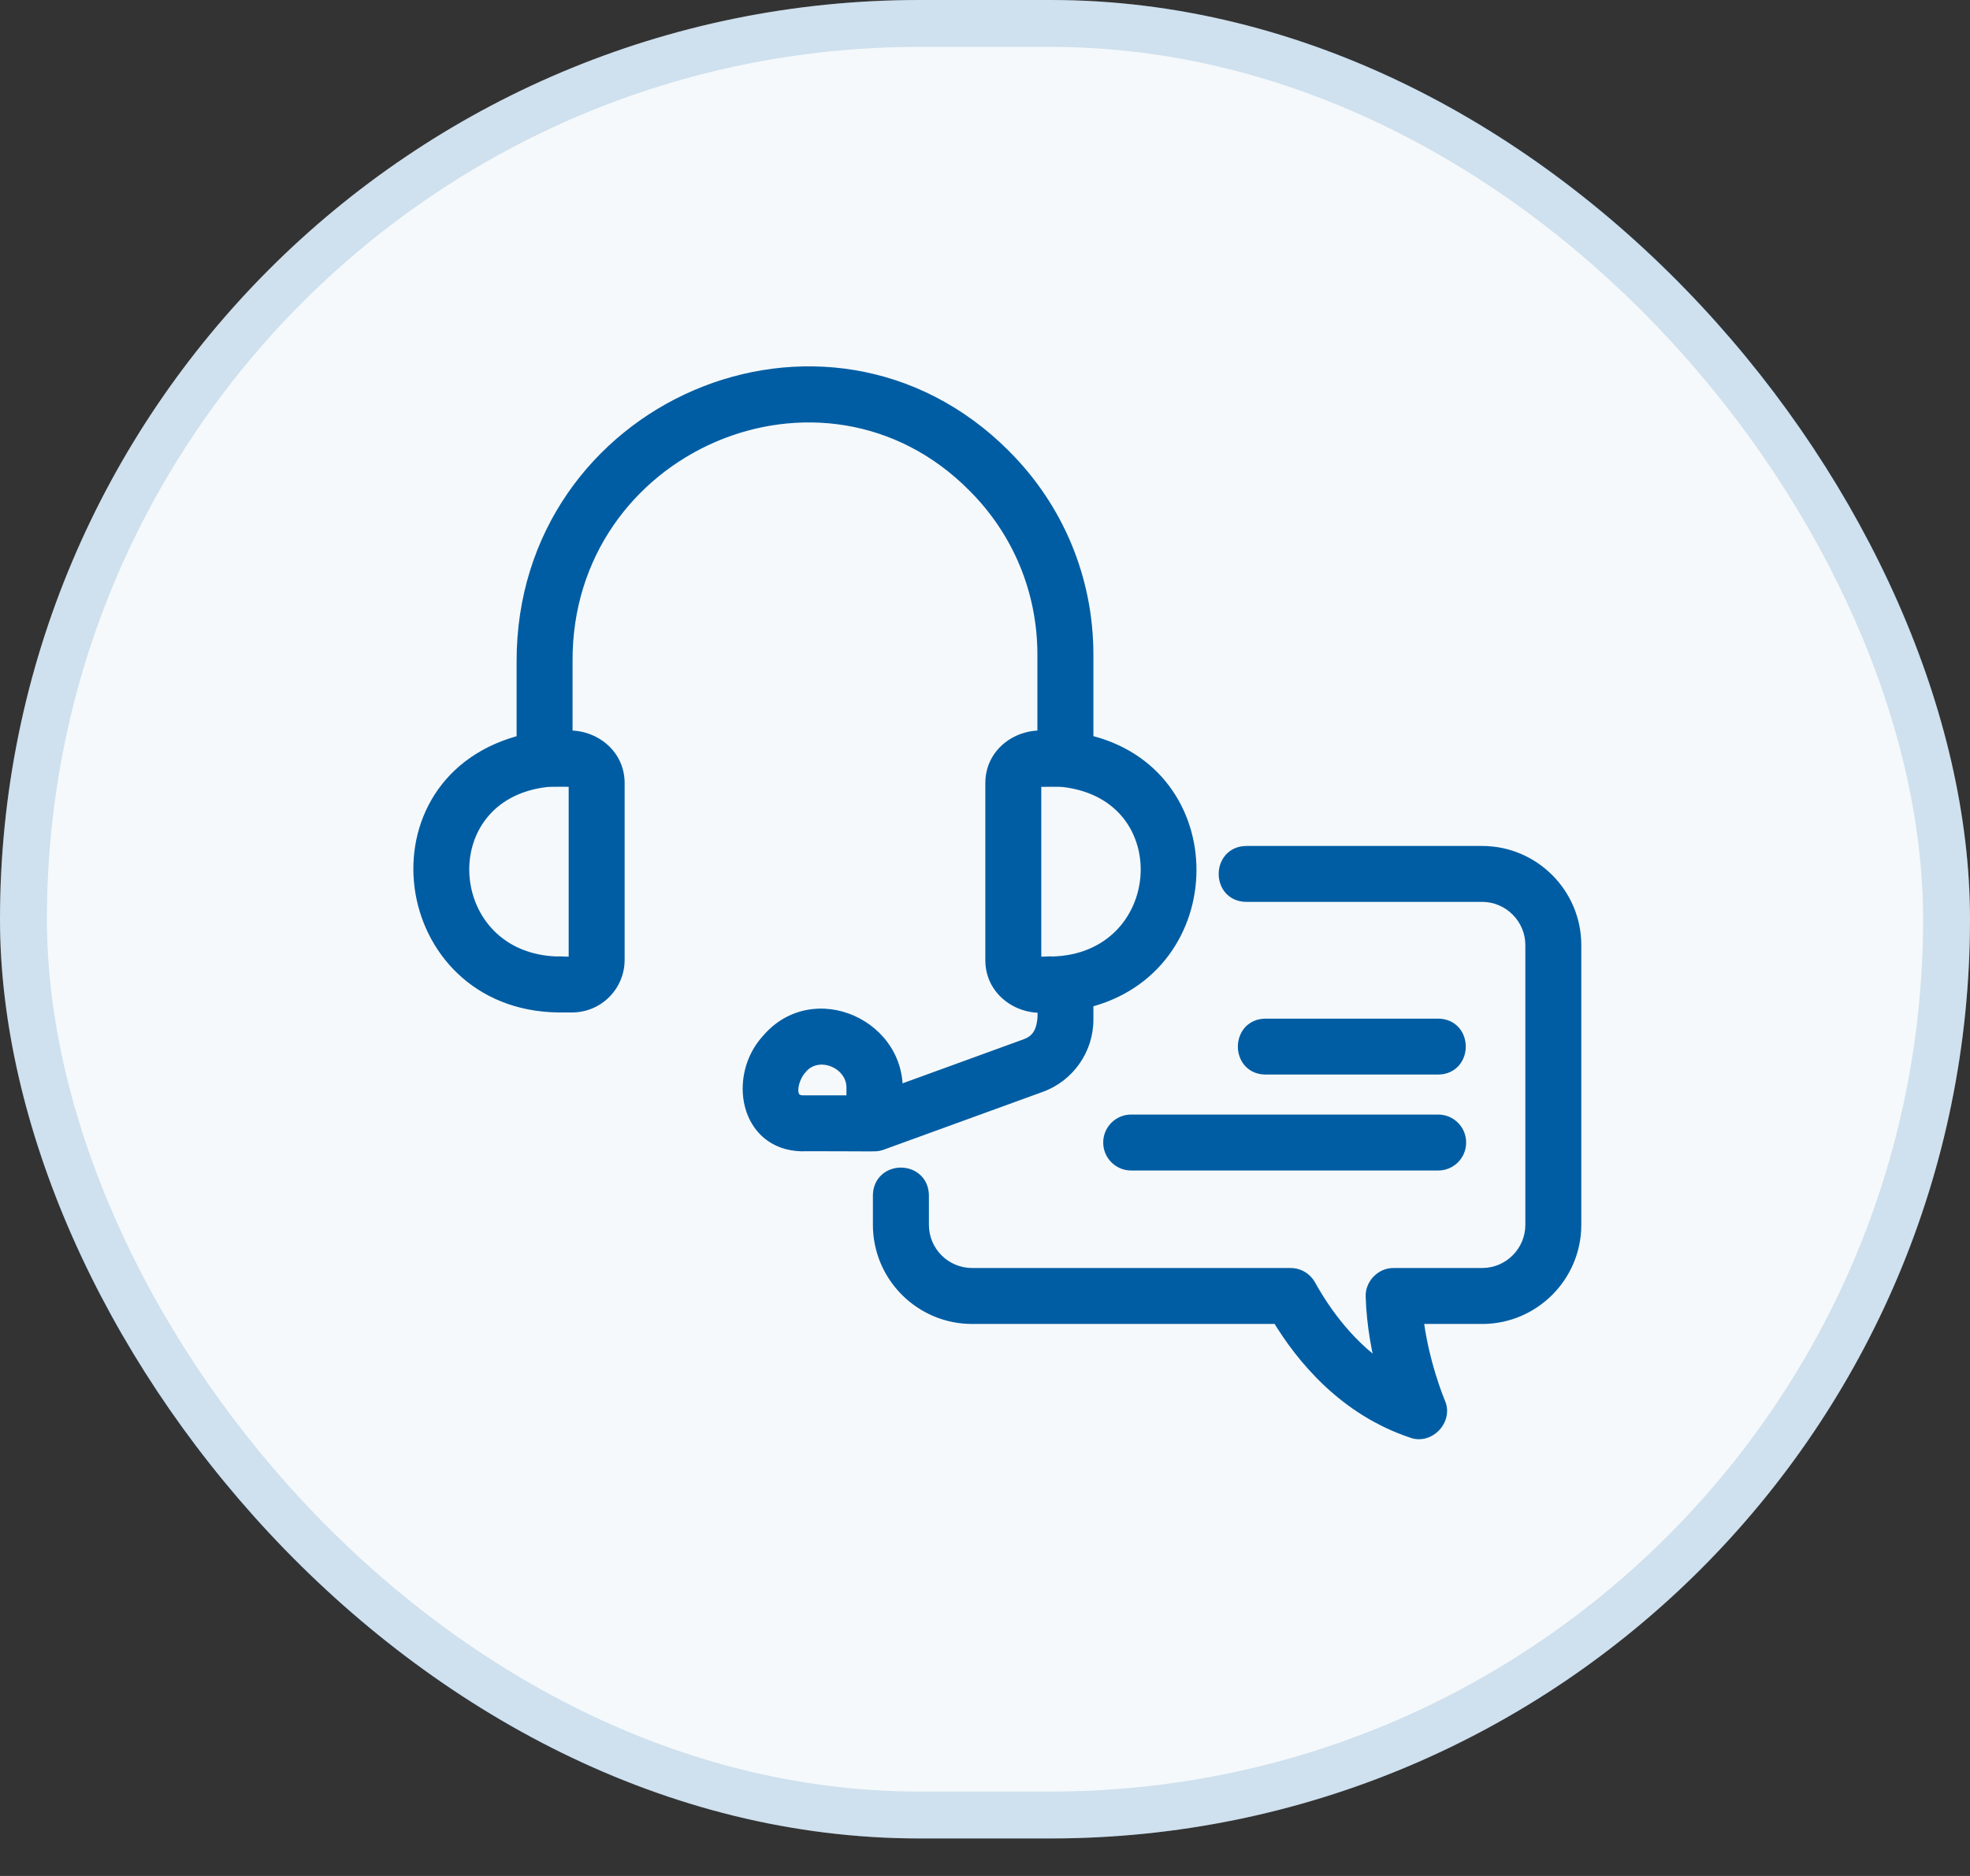
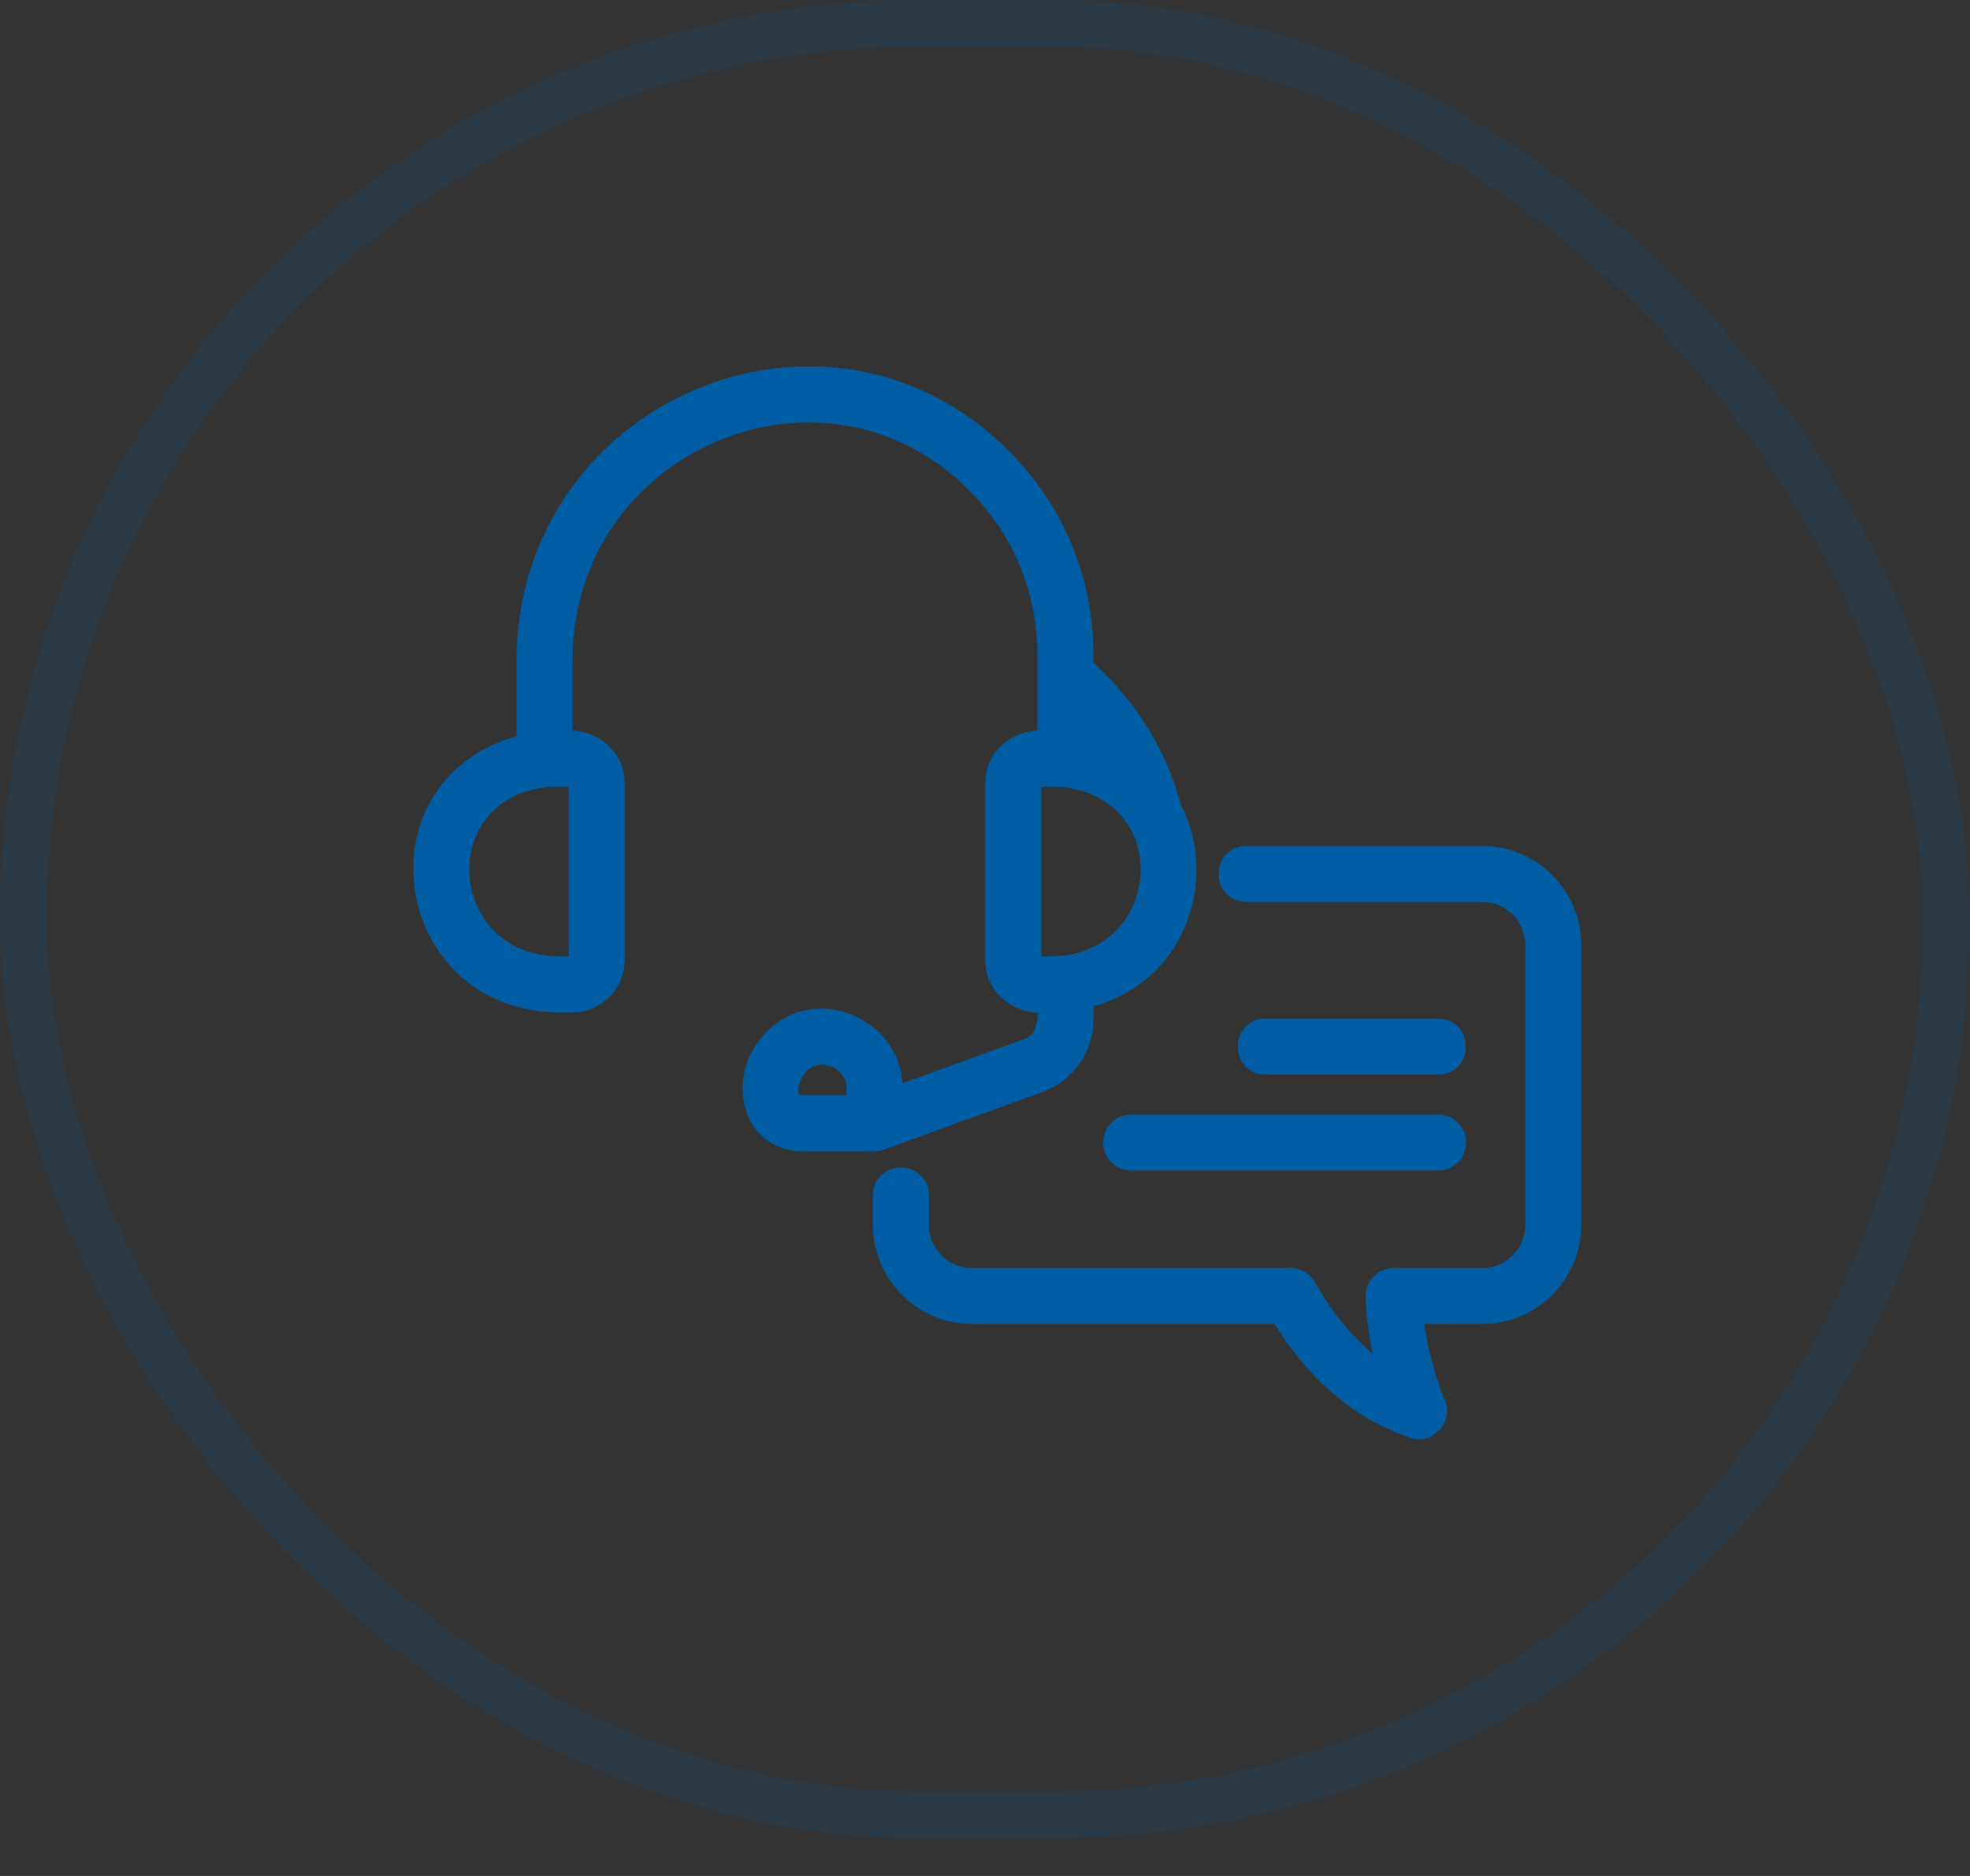
<svg xmlns="http://www.w3.org/2000/svg" width="42" height="40" viewBox="0 0 42 40" fill="none">
  <rect x="0" y="0" width="42" height="40" fill="#333333" stroke="none" />
-   <rect width="42" height="39.2" rx="19.6" fill="#F5F9FB" />
  <rect x="0.5" y="0.5" width="41" height="38.2" rx="19.1" stroke="#015DA3" stroke-opacity="0.16" />
-   <path d="M31.599 18.226C32.661 18.226 33.525 19.09 33.525 20.152V26.116C33.525 27.178 32.661 28.043 31.599 28.043H30.15C30.261 29.054 30.625 29.919 30.629 29.929C30.773 30.238 30.441 30.596 30.123 30.477C28.717 30.007 27.814 28.934 27.279 28.043H20.725C19.662 28.043 18.798 27.178 18.798 26.116V25.486C18.806 24.948 19.609 24.95 19.616 25.486V26.116C19.616 26.727 20.114 27.224 20.725 27.225H27.516C27.664 27.225 27.801 27.306 27.873 27.436C28.212 28.046 28.757 28.799 29.562 29.31C29.439 28.848 29.322 28.259 29.304 27.645C29.293 27.422 29.488 27.22 29.712 27.225H31.599C32.21 27.224 32.707 26.727 32.707 26.116V20.152C32.707 19.541 32.21 19.043 31.599 19.043H26.57C26.034 19.039 26.037 18.23 26.57 18.226H31.599ZM30.662 23.952C30.888 23.952 31.07 24.135 31.07 24.361C31.07 24.587 30.888 24.77 30.662 24.77H24.116C23.89 24.77 23.707 24.587 23.707 24.361C23.707 24.135 23.89 23.952 24.116 23.952H30.662ZM11.201 14.105C11.191 8.727 17.598 5.97 21.375 9.747C22.502 10.87 23.123 12.366 23.123 13.959V15.843C26.069 16.494 26.04 20.619 23.123 21.311V21.742C23.123 22.351 22.739 22.898 22.168 23.105L18.791 24.333C18.749 24.35 18.703 24.36 18.655 24.361C18.637 24.366 17.135 24.356 17.1 24.361C15.951 24.34 15.722 22.964 16.401 22.219C17.352 21.088 19.192 21.927 19.052 23.368L21.89 22.335C22.306 22.187 22.326 21.778 22.305 21.4C21.734 21.469 21.19 21.061 21.194 20.467V16.704C21.19 16.109 21.734 15.703 22.305 15.771V13.959C22.305 12.585 21.769 11.294 20.797 10.325C17.554 7.056 11.991 9.467 12.02 14.105V15.771C12.591 15.702 13.134 16.109 13.13 16.704C13.129 17.634 13.13 19.545 13.13 20.467C13.13 20.981 12.711 21.4 12.196 21.4H11.898C8.509 21.35 7.859 16.651 11.201 15.842V14.105ZM18.233 23.212C18.255 22.598 17.417 22.254 17.024 22.75C16.83 22.961 16.683 23.511 17.099 23.543H18.233V23.212ZM30.661 21.907C31.197 21.909 31.195 22.723 30.661 22.725H26.98C26.444 22.722 26.446 21.91 26.98 21.907H30.661ZM11.644 16.595C9.037 16.9 9.309 20.527 11.898 20.582C12 20.565 12.315 20.646 12.312 20.467C12.312 19.542 12.31 17.637 12.312 16.704C12.312 16.641 12.26 16.589 12.196 16.589C12.085 16.59 11.749 16.585 11.644 16.595ZM22.128 16.589C22.064 16.589 22.013 16.641 22.013 16.704C22.013 17.633 22.013 19.545 22.013 20.467C22.009 20.646 22.325 20.565 22.427 20.582C25.011 20.529 25.29 16.905 22.684 16.595C22.57 16.582 22.245 16.593 22.128 16.589Z" fill="#015DA3" />
+   <path d="M31.599 18.226C32.661 18.226 33.525 19.09 33.525 20.152V26.116C33.525 27.178 32.661 28.043 31.599 28.043H30.15C30.261 29.054 30.625 29.919 30.629 29.929C30.773 30.238 30.441 30.596 30.123 30.477C28.717 30.007 27.814 28.934 27.279 28.043H20.725C19.662 28.043 18.798 27.178 18.798 26.116V25.486C18.806 24.948 19.609 24.95 19.616 25.486V26.116C19.616 26.727 20.114 27.224 20.725 27.225H27.516C27.664 27.225 27.801 27.306 27.873 27.436C28.212 28.046 28.757 28.799 29.562 29.31C29.439 28.848 29.322 28.259 29.304 27.645C29.293 27.422 29.488 27.22 29.712 27.225H31.599C32.21 27.224 32.707 26.727 32.707 26.116V20.152C32.707 19.541 32.21 19.043 31.599 19.043H26.57C26.034 19.039 26.037 18.23 26.57 18.226H31.599ZM30.662 23.952C30.888 23.952 31.07 24.135 31.07 24.361C31.07 24.587 30.888 24.77 30.662 24.77H24.116C23.89 24.77 23.707 24.587 23.707 24.361C23.707 24.135 23.89 23.952 24.116 23.952H30.662ZM11.201 14.105C11.191 8.727 17.598 5.97 21.375 9.747C22.502 10.87 23.123 12.366 23.123 13.959C26.069 16.494 26.04 20.619 23.123 21.311V21.742C23.123 22.351 22.739 22.898 22.168 23.105L18.791 24.333C18.749 24.35 18.703 24.36 18.655 24.361C18.637 24.366 17.135 24.356 17.1 24.361C15.951 24.34 15.722 22.964 16.401 22.219C17.352 21.088 19.192 21.927 19.052 23.368L21.89 22.335C22.306 22.187 22.326 21.778 22.305 21.4C21.734 21.469 21.19 21.061 21.194 20.467V16.704C21.19 16.109 21.734 15.703 22.305 15.771V13.959C22.305 12.585 21.769 11.294 20.797 10.325C17.554 7.056 11.991 9.467 12.02 14.105V15.771C12.591 15.702 13.134 16.109 13.13 16.704C13.129 17.634 13.13 19.545 13.13 20.467C13.13 20.981 12.711 21.4 12.196 21.4H11.898C8.509 21.35 7.859 16.651 11.201 15.842V14.105ZM18.233 23.212C18.255 22.598 17.417 22.254 17.024 22.75C16.83 22.961 16.683 23.511 17.099 23.543H18.233V23.212ZM30.661 21.907C31.197 21.909 31.195 22.723 30.661 22.725H26.98C26.444 22.722 26.446 21.91 26.98 21.907H30.661ZM11.644 16.595C9.037 16.9 9.309 20.527 11.898 20.582C12 20.565 12.315 20.646 12.312 20.467C12.312 19.542 12.31 17.637 12.312 16.704C12.312 16.641 12.26 16.589 12.196 16.589C12.085 16.59 11.749 16.585 11.644 16.595ZM22.128 16.589C22.064 16.589 22.013 16.641 22.013 16.704C22.013 17.633 22.013 19.545 22.013 20.467C22.009 20.646 22.325 20.565 22.427 20.582C25.011 20.529 25.29 16.905 22.684 16.595C22.57 16.582 22.245 16.593 22.128 16.589Z" fill="#015DA3" />
  <path d="M31.599 18.226L31.599 18.038H31.599V18.226ZM33.525 20.152L33.338 20.152V20.152H33.525ZM31.599 28.043L31.599 28.23L31.599 28.23L31.599 28.043ZM30.15 28.043V27.855H29.941L29.964 28.063L30.15 28.043ZM30.629 29.929L30.456 30.001L30.459 30.008L30.629 29.929ZM30.123 30.477L30.189 30.301L30.183 30.299L30.123 30.477ZM27.279 28.043L27.44 27.947L27.386 27.855H27.279V28.043ZM20.725 28.043L20.725 28.23H20.725V28.043ZM18.798 25.486L18.61 25.483V25.486H18.798ZM19.616 25.486L19.804 25.486L19.804 25.484L19.616 25.486ZM20.725 27.225L20.724 27.412H20.725V27.225ZM27.873 27.436L27.709 27.527L27.709 27.527L27.873 27.436ZM29.562 29.31L29.462 29.468L29.868 29.725L29.744 29.261L29.562 29.31ZM29.304 27.645L29.491 27.64L29.491 27.636L29.304 27.645ZM29.712 27.225L29.708 27.412H29.712V27.225ZM31.599 27.225L31.599 27.412L31.599 27.412L31.599 27.225ZM31.599 19.043L31.599 18.855H31.599V19.043ZM26.57 19.043L26.569 19.23H26.57V19.043ZM26.57 18.226V18.038L26.569 18.038L26.57 18.226ZM30.662 23.952L30.662 23.765H30.662V23.952ZM31.07 24.361L31.258 24.361L31.258 24.361L31.07 24.361ZM30.662 24.77L30.662 24.958L30.662 24.958L30.662 24.77ZM24.116 24.77L24.116 24.958H24.116V24.77ZM23.707 24.361L23.52 24.361V24.361H23.707ZM24.116 23.952L24.116 23.765L24.116 23.765L24.116 23.952ZM11.201 14.105L11.389 14.105L11.389 14.105L11.201 14.105ZM21.375 9.747L21.242 9.88L21.243 9.88L21.375 9.747ZM23.123 15.843H22.936V15.993L23.083 16.026L23.123 15.843ZM23.123 21.311L23.08 21.129L22.936 21.163V21.311H23.123ZM22.168 23.105L22.104 22.928L22.104 22.928L22.168 23.105ZM18.791 24.333L18.727 24.157L18.722 24.159L18.791 24.333ZM18.655 24.361L18.649 24.174L18.631 24.174L18.613 24.178L18.655 24.361ZM17.1 24.361L17.096 24.549L17.113 24.549L17.13 24.546L17.1 24.361ZM16.401 22.219L16.54 22.345L16.545 22.339L16.401 22.219ZM19.052 23.368L18.865 23.35L18.836 23.646L19.116 23.544L19.052 23.368ZM21.89 22.335L21.827 22.158L21.826 22.159L21.89 22.335ZM22.305 21.4L22.492 21.39L22.481 21.191L22.282 21.214L22.305 21.4ZM21.194 20.467L21.382 20.468V20.467H21.194ZM21.194 16.704L21.382 16.704L21.382 16.703L21.194 16.704ZM22.305 15.771L22.283 15.957L22.492 15.982V15.771H22.305ZM20.797 10.325L20.664 10.457L20.665 10.458L20.797 10.325ZM12.02 14.105H12.207L12.207 14.104L12.02 14.105ZM12.02 15.771H11.832V15.982L12.042 15.957L12.02 15.771ZM13.13 16.704L12.942 16.703L12.942 16.704L13.13 16.704ZM13.13 20.467L12.942 20.467V20.467H13.13ZM11.898 21.4L11.895 21.588H11.898V21.4ZM11.201 15.842L11.245 16.024L11.389 15.989V15.842H11.201ZM18.233 23.212L18.046 23.205V23.212H18.233ZM17.024 22.75L17.163 22.877L17.171 22.866L17.024 22.75ZM17.099 23.543L17.084 23.73L17.091 23.73H17.099V23.543ZM18.233 23.543V23.73H18.421V23.543H18.233ZM30.661 21.907L30.662 21.72H30.661V21.907ZM30.661 22.725L30.661 22.912L30.662 22.912L30.661 22.725ZM26.98 22.725L26.979 22.912H26.98V22.725ZM26.98 21.907L26.98 21.72L26.979 21.72L26.98 21.907ZM11.644 16.595L11.626 16.408L11.622 16.409L11.644 16.595ZM11.898 20.582L11.893 20.77L11.911 20.77L11.928 20.767L11.898 20.582ZM12.312 20.467L12.124 20.467L12.124 20.471L12.312 20.467ZM12.312 16.704L12.499 16.704L12.499 16.704L12.312 16.704ZM12.196 16.589V16.401L12.195 16.401L12.196 16.589ZM22.128 16.589L22.135 16.401H22.128V16.589ZM22.013 16.704L21.825 16.704L21.825 16.704L22.013 16.704ZM22.013 20.467L22.2 20.47L22.2 20.467L22.013 20.467ZM22.427 20.582L22.396 20.767L22.413 20.77L22.431 20.77L22.427 20.582ZM22.684 16.595L22.706 16.409L22.704 16.408L22.684 16.595ZM31.599 18.226L31.599 18.413C32.557 18.413 33.338 19.194 33.338 20.152L33.525 20.152L33.713 20.152C33.713 18.987 32.764 18.038 31.599 18.038L31.599 18.226ZM33.525 20.152H33.338V26.116H33.525H33.713V20.152H33.525ZM33.525 26.116H33.338C33.338 27.075 32.557 27.855 31.599 27.855L31.599 28.043L31.599 28.23C32.764 28.23 33.713 27.282 33.713 26.116H33.525ZM31.599 28.043V27.855H30.15V28.043V28.23H31.599V28.043ZM30.15 28.043L29.964 28.063C30.021 28.584 30.143 29.065 30.25 29.416C30.304 29.592 30.355 29.736 30.392 29.837C30.411 29.888 30.426 29.928 30.437 29.956C30.443 29.969 30.447 29.98 30.451 29.988C30.452 29.992 30.453 29.995 30.454 29.997C30.455 29.998 30.455 29.999 30.456 30C30.456 30 30.456 30.001 30.456 30.001C30.456 30.001 30.456 30.001 30.456 30.001C30.456 30.001 30.456 30.001 30.456 30.001C30.456 30.001 30.456 30.001 30.456 30.001L30.629 29.929L30.802 29.856C30.8 29.851 30.444 29.006 30.337 28.023L30.15 28.043ZM30.629 29.929L30.459 30.008C30.493 30.08 30.476 30.167 30.412 30.236C30.348 30.305 30.262 30.329 30.189 30.301L30.123 30.477L30.057 30.652C30.302 30.744 30.542 30.648 30.687 30.491C30.833 30.334 30.91 30.087 30.799 29.849L30.629 29.929ZM30.123 30.477L30.183 30.299C28.836 29.849 27.963 28.819 27.44 27.947L27.279 28.043L27.119 28.139C27.664 29.05 28.598 30.165 30.064 30.654L30.123 30.477ZM27.279 28.043V27.855H20.725V28.043V28.23H27.279V28.043ZM20.725 28.043L20.725 27.855C19.766 27.855 18.985 27.075 18.985 26.116H18.798H18.61C18.61 27.282 19.559 28.23 20.725 28.23L20.725 28.043ZM18.798 26.116H18.985V25.486H18.798H18.61V26.116H18.798ZM18.798 25.486L18.985 25.489C18.987 25.405 19.017 25.355 19.052 25.325C19.09 25.291 19.146 25.271 19.207 25.271C19.269 25.271 19.324 25.291 19.363 25.325C19.397 25.356 19.428 25.405 19.429 25.489L19.616 25.486L19.804 25.484C19.801 25.299 19.728 25.147 19.61 25.044C19.495 24.943 19.349 24.896 19.208 24.896C19.066 24.896 18.919 24.942 18.805 25.043C18.686 25.146 18.613 25.298 18.61 25.483L18.798 25.486ZM19.616 25.486H19.429V26.116H19.616H19.804V25.486H19.616ZM19.616 26.116H19.429C19.429 26.831 20.01 27.412 20.724 27.412L20.725 27.225L20.725 27.037C20.217 27.037 19.804 26.624 19.804 26.116H19.616ZM20.725 27.225V27.412H27.516V27.225V27.037H20.725V27.225ZM27.516 27.225V27.412C27.596 27.412 27.67 27.456 27.709 27.527L27.873 27.436L28.037 27.345C27.932 27.156 27.733 27.037 27.516 27.037V27.225ZM27.873 27.436L27.709 27.527C28.057 28.152 28.62 28.935 29.462 29.468L29.562 29.31L29.663 29.151C28.894 28.664 28.368 27.941 28.037 27.345L27.873 27.436ZM29.562 29.31L29.744 29.261C29.622 28.808 29.508 28.235 29.491 27.64L29.304 27.645L29.116 27.651C29.135 28.284 29.255 28.888 29.381 29.358L29.562 29.31ZM29.304 27.645L29.491 27.636C29.485 27.521 29.593 27.41 29.708 27.412L29.712 27.225L29.716 27.037C29.383 27.03 29.1 27.323 29.116 27.655L29.304 27.645ZM29.712 27.225V27.412H31.599V27.225V27.037H29.712V27.225ZM31.599 27.225L31.599 27.412C32.313 27.412 32.895 26.831 32.895 26.116H32.707H32.52C32.52 26.624 32.106 27.037 31.599 27.037L31.599 27.225ZM32.707 26.116H32.895V20.152H32.707H32.52V26.116H32.707ZM32.707 20.152H32.895C32.895 19.438 32.313 18.856 31.599 18.855L31.599 19.043L31.599 19.23C32.106 19.231 32.52 19.645 32.52 20.152H32.707ZM31.599 19.043V18.855H26.57V19.043V19.23H31.599V19.043ZM26.57 19.043L26.572 18.855C26.489 18.855 26.441 18.825 26.41 18.791C26.377 18.753 26.357 18.697 26.357 18.635C26.357 18.573 26.378 18.516 26.411 18.478C26.442 18.443 26.49 18.414 26.572 18.413L26.57 18.226L26.569 18.038C26.384 18.04 26.232 18.113 26.129 18.231C26.029 18.346 25.982 18.493 25.982 18.634C25.982 18.775 26.027 18.922 26.128 19.038C26.232 19.156 26.384 19.229 26.569 19.23L26.57 19.043ZM26.57 18.226V18.413H31.599V18.226V18.038H26.57V18.226ZM30.662 23.952L30.662 24.14C30.784 24.14 30.883 24.239 30.883 24.361L31.07 24.361L31.258 24.361C31.258 24.032 30.992 23.765 30.662 23.765L30.662 23.952ZM31.07 24.361H30.883C30.883 24.484 30.784 24.583 30.662 24.583L30.662 24.77L30.662 24.958C30.992 24.958 31.258 24.691 31.258 24.361H31.07ZM30.662 24.77V24.583H24.116V24.77V24.958H30.662V24.77ZM24.116 24.77L24.116 24.583C23.994 24.583 23.895 24.484 23.895 24.361H23.707H23.52C23.52 24.691 23.787 24.958 24.116 24.958L24.116 24.77ZM23.707 24.361L23.895 24.361C23.895 24.239 23.994 24.14 24.116 24.14L24.116 23.952L24.116 23.765C23.787 23.765 23.52 24.032 23.52 24.361L23.707 24.361ZM24.116 23.952V24.14H30.662V23.952V23.765H24.116V23.952ZM11.201 14.105L11.389 14.105C11.379 8.886 17.589 6.226 21.242 9.88L21.375 9.747L21.508 9.614C17.607 5.714 11.003 8.568 11.014 14.106L11.201 14.105ZM21.375 9.747L21.243 9.88C22.334 10.968 22.936 12.416 22.936 13.959H23.123H23.311C23.311 12.316 22.669 10.772 21.507 9.614L21.375 9.747ZM23.123 13.959H22.936V15.843H23.123H23.311V13.959H23.123ZM23.123 15.843L23.083 16.026C25.822 16.631 25.815 20.48 23.08 21.129L23.123 21.311L23.166 21.494C26.265 20.758 26.315 16.356 23.163 15.66L23.123 15.843ZM23.123 21.311H22.936V21.742H23.123H23.311V21.311H23.123ZM23.123 21.742H22.936C22.936 22.272 22.601 22.749 22.104 22.928L22.168 23.105L22.232 23.281C22.877 23.048 23.311 22.429 23.311 21.742H23.123ZM22.168 23.105L22.104 22.928L18.727 24.157L18.791 24.333L18.855 24.509L22.232 23.281L22.168 23.105ZM18.791 24.333L18.722 24.159C18.699 24.168 18.674 24.173 18.649 24.174L18.655 24.361L18.662 24.549C18.732 24.546 18.798 24.532 18.86 24.508L18.791 24.333ZM18.655 24.361L18.613 24.178C18.626 24.176 18.636 24.175 18.637 24.175C18.64 24.174 18.642 24.174 18.642 24.174C18.644 24.174 18.645 24.174 18.643 24.174C18.642 24.174 18.638 24.174 18.633 24.174C18.622 24.175 18.605 24.175 18.584 24.175C18.542 24.175 18.482 24.175 18.41 24.175C18.266 24.175 18.076 24.174 17.884 24.173C17.693 24.173 17.501 24.172 17.355 24.172C17.282 24.172 17.22 24.172 17.175 24.172C17.152 24.172 17.133 24.173 17.119 24.173C17.112 24.173 17.106 24.173 17.1 24.174C17.1 24.174 17.084 24.174 17.07 24.176L17.1 24.361L17.13 24.546C17.117 24.549 17.107 24.549 17.114 24.548C17.116 24.548 17.12 24.548 17.126 24.548C17.138 24.548 17.155 24.547 17.177 24.547C17.221 24.547 17.282 24.547 17.355 24.547C17.5 24.547 17.692 24.548 17.883 24.548C18.074 24.549 18.265 24.55 18.409 24.55C18.481 24.55 18.542 24.55 18.585 24.55C18.607 24.55 18.625 24.55 18.638 24.549C18.644 24.549 18.65 24.549 18.655 24.549C18.657 24.549 18.661 24.549 18.664 24.549C18.666 24.549 18.669 24.548 18.672 24.548C18.674 24.548 18.684 24.547 18.697 24.544L18.655 24.361ZM17.1 24.361L17.103 24.174C16.622 24.165 16.343 23.881 16.246 23.514C16.146 23.134 16.244 22.669 16.54 22.345L16.401 22.219L16.263 22.092C15.879 22.513 15.752 23.109 15.884 23.609C16.019 24.121 16.429 24.536 17.096 24.549L17.1 24.361ZM16.401 22.219L16.545 22.339C16.959 21.847 17.563 21.781 18.059 22C18.558 22.221 18.926 22.721 18.865 23.35L19.052 23.368L19.238 23.386C19.317 22.574 18.835 21.934 18.211 21.658C17.585 21.38 16.794 21.46 16.258 22.098L16.401 22.219ZM19.052 23.368L19.116 23.544L21.954 22.511L21.89 22.335L21.826 22.159L18.988 23.192L19.052 23.368ZM21.89 22.335L21.953 22.512C22.222 22.416 22.369 22.228 22.439 22.012C22.506 21.808 22.503 21.58 22.492 21.39L22.305 21.4L22.117 21.411C22.128 21.598 22.125 21.764 22.083 21.896C22.044 22.015 21.974 22.106 21.827 22.158L21.89 22.335ZM22.305 21.4L22.282 21.214C21.805 21.271 21.378 20.932 21.382 20.468L21.194 20.467L21.007 20.465C21.001 21.191 21.663 21.666 22.327 21.587L22.305 21.4ZM21.194 20.467H21.382V16.704H21.194H21.007V20.467H21.194ZM21.194 16.704L21.382 16.703C21.378 16.238 21.805 15.9 22.283 15.957L22.305 15.771L22.327 15.584C21.663 15.506 21.001 15.979 21.007 16.706L21.194 16.704ZM22.305 15.771H22.492V13.959H22.305H22.117V15.771H22.305ZM22.305 13.959H22.492C22.492 12.535 21.937 11.197 20.929 10.192L20.797 10.325L20.665 10.458C21.602 11.392 22.117 12.635 22.117 13.959H22.305ZM20.797 10.325L20.93 10.193C17.562 6.799 11.802 9.309 11.832 14.107L12.02 14.105L12.207 14.104C12.179 9.624 17.546 7.314 20.664 10.457L20.797 10.325ZM12.02 14.105H11.832V15.771H12.02H12.207V14.105H12.02ZM12.02 15.771L12.042 15.957C12.519 15.9 12.946 16.239 12.942 16.703L13.13 16.704L13.317 16.706C13.323 15.98 12.662 15.505 11.997 15.584L12.02 15.771ZM13.13 16.704L12.942 16.704C12.942 17.634 12.943 19.544 12.942 20.467L13.13 20.467L13.317 20.467C13.318 19.546 13.317 17.633 13.317 16.704L13.13 16.704ZM13.13 20.467H12.942C12.942 20.878 12.607 21.213 12.196 21.213V21.4V21.588C12.815 21.588 13.317 21.085 13.317 20.467H13.13ZM12.196 21.4V21.213H11.898V21.4V21.588H12.196V21.4ZM11.898 21.4L11.9 21.213C10.309 21.189 9.369 20.081 9.211 18.881C9.054 17.683 9.677 16.404 11.245 16.024L11.201 15.842L11.157 15.66C9.383 16.089 8.66 17.563 8.839 18.93C9.018 20.294 10.097 21.561 11.895 21.588L11.898 21.4ZM11.201 15.842H11.389V14.105H11.201H11.014V15.842H11.201ZM18.233 23.212L18.421 23.218C18.435 22.816 18.166 22.514 17.853 22.39C17.537 22.266 17.136 22.308 16.878 22.634L17.024 22.75L17.171 22.866C17.306 22.697 17.519 22.662 17.715 22.739C17.913 22.817 18.053 22.994 18.046 23.205L18.233 23.212ZM17.024 22.75L16.887 22.623C16.76 22.76 16.657 22.991 16.646 23.203C16.64 23.311 16.657 23.437 16.731 23.543C16.81 23.656 16.935 23.718 17.084 23.73L17.099 23.543L17.113 23.356C17.055 23.352 17.042 23.333 17.038 23.328C17.029 23.315 17.017 23.284 17.02 23.224C17.027 23.1 17.095 22.951 17.162 22.877L17.024 22.75ZM17.099 23.543V23.73H18.233V23.543V23.355H17.099V23.543ZM18.233 23.543H18.421V23.212H18.233H18.046V23.543H18.233ZM30.661 21.907L30.66 22.095C30.743 22.095 30.791 22.125 30.821 22.159C30.854 22.197 30.875 22.253 30.875 22.316C30.875 22.378 30.854 22.435 30.82 22.473C30.79 22.508 30.742 22.537 30.66 22.537L30.661 22.725L30.662 22.912C30.847 22.911 30.999 22.838 31.103 22.72C31.203 22.605 31.25 22.457 31.25 22.316C31.25 22.175 31.204 22.027 31.104 21.912C31 21.794 30.848 21.721 30.662 21.72L30.661 21.907ZM30.661 22.725V22.537H26.98V22.725V22.912H30.661V22.725ZM26.98 22.725L26.98 22.537C26.898 22.537 26.85 22.507 26.82 22.473C26.787 22.435 26.766 22.379 26.766 22.316C26.766 22.253 26.787 22.197 26.82 22.159C26.851 22.124 26.899 22.095 26.98 22.095L26.98 21.907L26.979 21.72C26.794 21.721 26.642 21.794 26.538 21.912C26.438 22.027 26.391 22.175 26.391 22.316C26.391 22.457 26.437 22.604 26.537 22.719C26.641 22.838 26.793 22.911 26.979 22.912L26.98 22.725ZM26.98 21.907V22.095H30.661V21.907V21.72H26.98V21.907ZM11.644 16.595L11.622 16.409C10.924 16.49 10.406 16.797 10.072 17.223C9.74 17.647 9.599 18.178 9.635 18.695C9.707 19.734 10.492 20.74 11.893 20.77L11.898 20.582L11.901 20.395C10.714 20.369 10.069 19.535 10.009 18.67C9.979 18.235 10.098 17.799 10.367 17.455C10.634 17.113 11.059 16.852 11.665 16.781L11.644 16.595ZM11.898 20.582L11.928 20.767C11.924 20.768 11.927 20.767 11.942 20.767C11.956 20.767 11.973 20.768 11.996 20.769C12.037 20.772 12.096 20.775 12.153 20.773C12.206 20.77 12.286 20.762 12.357 20.72C12.396 20.697 12.435 20.663 12.462 20.615C12.49 20.566 12.5 20.514 12.499 20.463L12.312 20.467L12.124 20.471C12.124 20.465 12.125 20.449 12.136 20.43C12.146 20.412 12.16 20.401 12.168 20.396C12.178 20.39 12.174 20.396 12.136 20.398C12.101 20.4 12.063 20.397 12.016 20.395C11.995 20.394 11.97 20.392 11.947 20.392C11.926 20.392 11.896 20.392 11.867 20.397L11.898 20.582ZM12.312 20.467L12.499 20.467C12.5 19.541 12.498 17.638 12.499 16.704L12.312 16.704L12.124 16.704C12.123 17.636 12.125 19.544 12.124 20.467L12.312 20.467ZM12.312 16.704L12.499 16.704C12.499 16.537 12.363 16.401 12.196 16.401V16.589V16.776C12.156 16.776 12.124 16.744 12.124 16.704L12.312 16.704ZM12.196 16.589L12.195 16.401C12.098 16.402 11.742 16.397 11.626 16.408L11.644 16.595L11.661 16.781C11.756 16.773 12.073 16.777 12.198 16.776L12.196 16.589ZM22.128 16.589V16.401C21.961 16.401 21.825 16.537 21.825 16.704L22.013 16.704L22.2 16.704C22.2 16.744 22.168 16.776 22.128 16.776V16.589ZM22.013 16.704L21.825 16.704C21.825 17.633 21.825 19.545 21.825 20.467L22.013 20.467L22.2 20.467C22.2 19.545 22.2 17.633 22.2 16.704L22.013 16.704ZM22.013 20.467L21.825 20.463C21.824 20.514 21.835 20.567 21.862 20.615C21.89 20.664 21.929 20.698 21.967 20.72C22.038 20.762 22.119 20.77 22.172 20.773C22.229 20.775 22.288 20.771 22.329 20.769C22.381 20.766 22.396 20.767 22.396 20.767L22.427 20.582L22.458 20.397C22.428 20.392 22.399 20.392 22.377 20.392C22.354 20.392 22.33 20.394 22.308 20.395C22.262 20.397 22.223 20.4 22.189 20.398C22.151 20.396 22.146 20.39 22.156 20.396C22.164 20.401 22.178 20.411 22.188 20.43C22.199 20.449 22.2 20.465 22.2 20.47L22.013 20.467ZM22.427 20.582L22.431 20.77C23.83 20.741 24.616 19.736 24.689 18.698C24.725 18.181 24.585 17.65 24.254 17.226C23.921 16.799 23.403 16.492 22.706 16.409L22.684 16.595L22.661 16.781C23.267 16.853 23.692 17.115 23.959 17.457C24.227 17.801 24.345 18.238 24.315 18.672C24.254 19.536 23.608 20.37 22.423 20.395L22.427 20.582ZM22.684 16.595L22.704 16.408C22.634 16.401 22.511 16.401 22.406 16.401C22.291 16.402 22.188 16.404 22.135 16.401L22.128 16.589L22.12 16.776C22.185 16.779 22.303 16.777 22.408 16.776C22.522 16.776 22.619 16.776 22.663 16.781L22.684 16.595Z" fill="#015DA3" />
</svg>